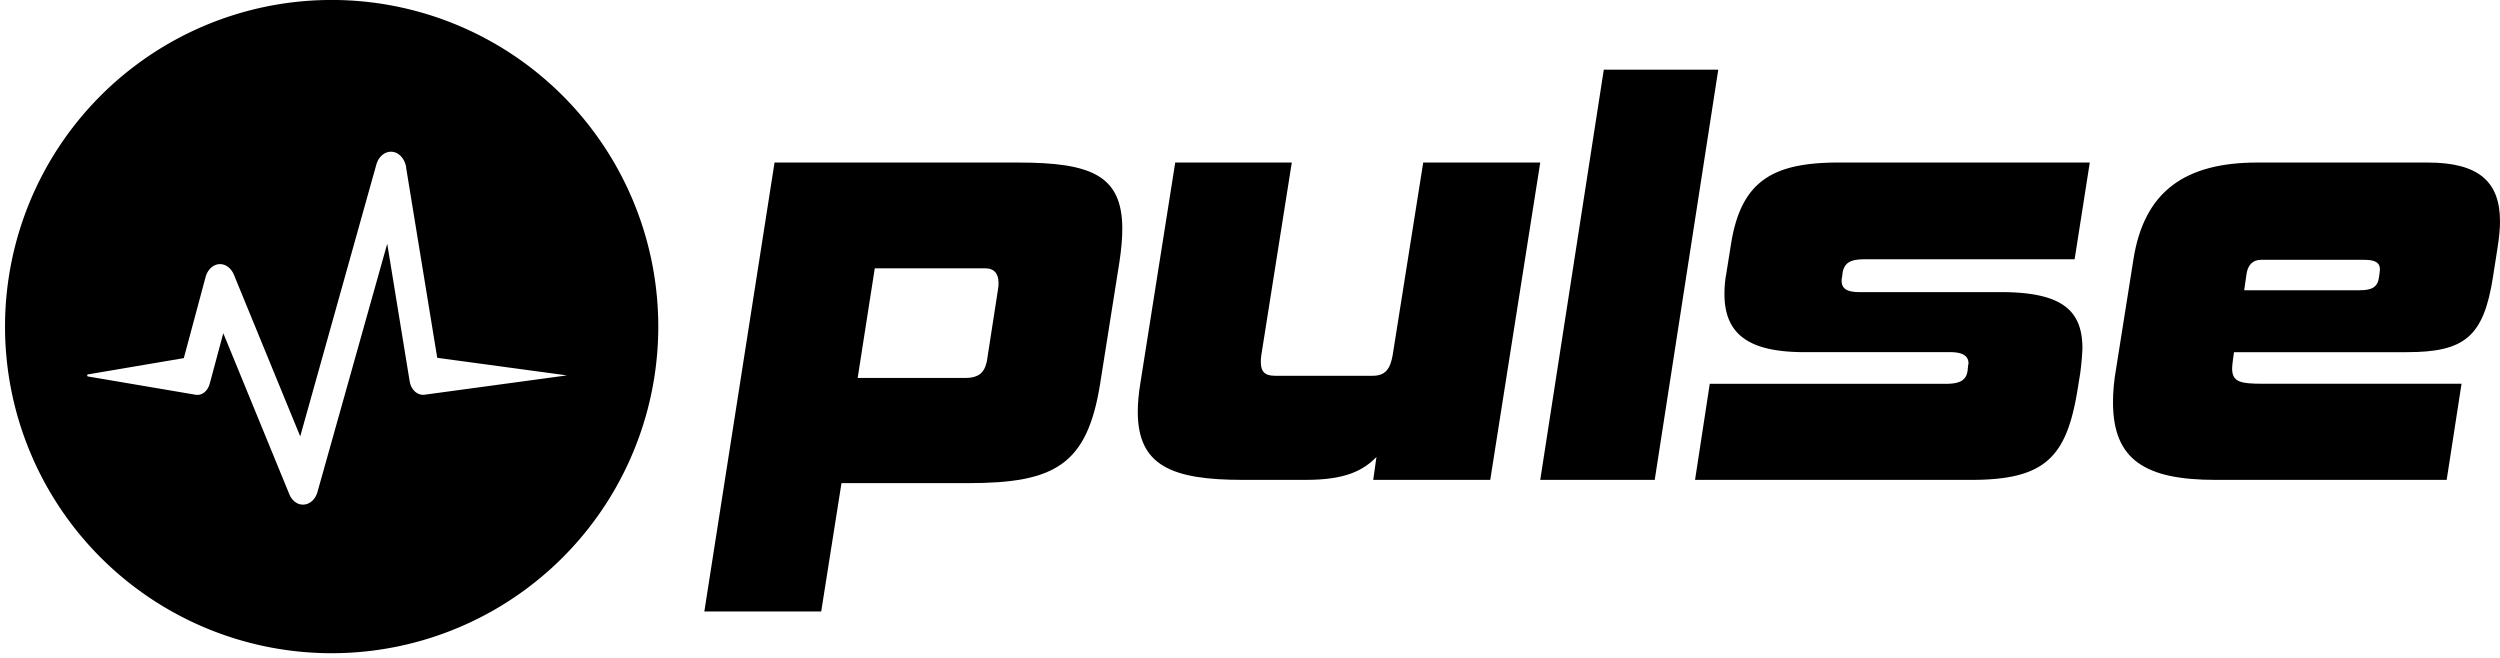
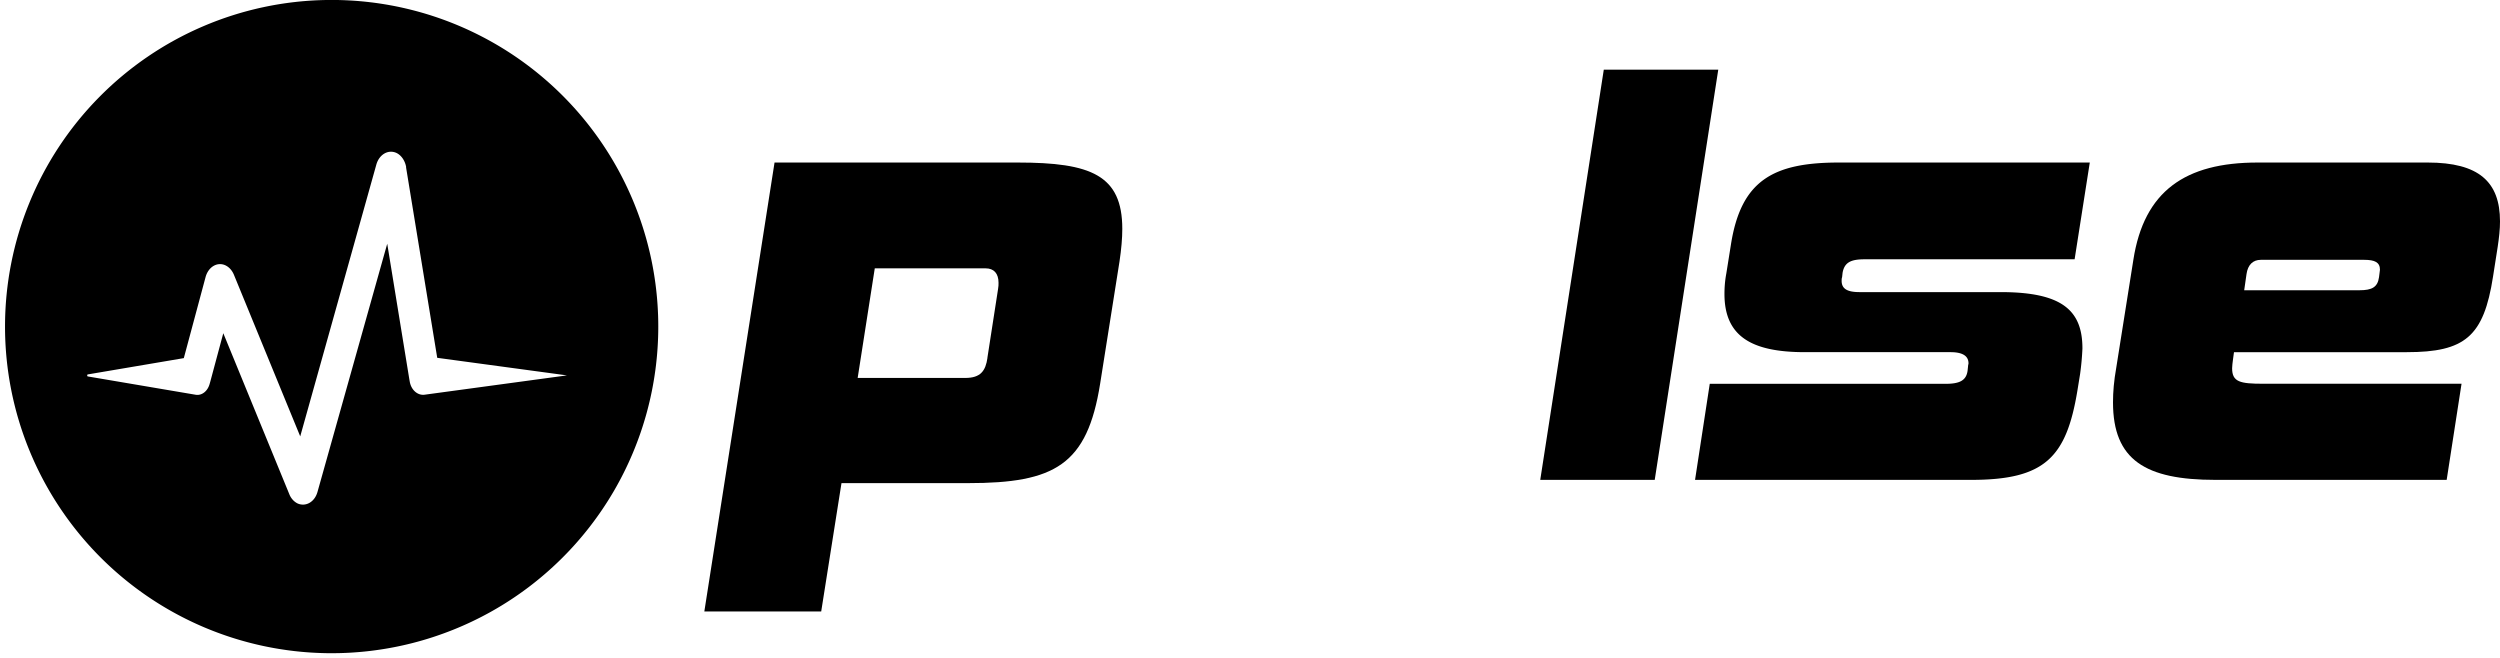
<svg xmlns="http://www.w3.org/2000/svg" width="323" height="85" viewBox="0 0 323 85" fill="none">
  <path d="M316.11 62h-29.88C277.2 62 273 59.44 273 51.99c0-1.36.12-2.8.42-4.48l2.21-13.94c1.38-8.89 6.71-12.57 16.05-12.57h21.98c6.59 0 9.34 2.48 9.34 7.6 0 1.05-.12 2.09-.3 3.3l-.6 3.83c-1.2 7.77-3.65 9.77-11.14 9.77h-22.33l-.12.88c-.06.49-.12.89-.12 1.2 0 1.77 1.02 2 4.01 2h25.63L316.11 62Zm-26.16-24.5h14.9c1.62 0 2.34-.4 2.52-1.69l.06-.48c0-.16.06-.32.06-.48 0-.96-.66-1.28-2.04-1.28H292.1c-1.02 0-1.68.64-1.85 1.84l-.3 2.09Z" fill="black" />
  <path d="M240.25 37.74h18.23c7.9 0 10.57 2.32 10.57 7.28a34.77 34.77 0 0 1-.3 3.29l-.35 2.16C266.97 59.12 264.18 62 254.68 62H219l1.9-12.41h30.46c1.78 0 2.67-.4 2.85-1.68l.06-.56c0-.16.06-.32.06-.4 0-.97-.78-1.45-2.32-1.45h-18.82c-6.95 0-10.39-2.08-10.39-7.52 0-.8.06-1.69.24-2.65l.6-3.76c1.3-8.25 5.45-10.57 13.94-10.57H270l-1.96 12.5h-27.13c-1.78 0-2.61.4-2.85 1.75l-.06.56c-.06.16-.06.32-.06.48 0 1.05.77 1.45 2.31 1.45Z" fill="black" />
  <path d="M213.79 62H199l8.21-53H222l-8.21 53Z" fill="black" />
-   <path d="M164.7 48.55h12.66c1.68 0 2.27-.96 2.57-2.65l3.95-24.9H199l-6.46 41h-15.12l.42-2.96c-1.73 1.76-4 2.96-9.14 2.96h-8.13c-9.2 0-13.57-1.84-13.57-8.8 0-1.13.12-2.41.36-3.85L151.84 21h15.06l-3.94 24.9c-.06.32-.06.64-.06.89 0 1.12.42 1.76 1.8 1.76Z" fill="black" />
  <path d="M125.07 62.42h-16.35L106.1 79H91l9.07-58h31.44c9.43 0 13.49 1.62 13.49 8.57 0 1.22-.12 2.6-.36 4.21l-2.5 15.78c-1.67 10.51-5.85 12.86-17.07 12.86Zm2.5-16.18 1.38-8.9c.06-.32.06-.57.06-.8 0-1.22-.6-1.87-1.67-1.87h-14.32l-2.21 14.16h13.9c1.97 0 2.63-.9 2.87-2.6Z" fill="black" />
  <path fill-rule="evenodd" clip-rule="evenodd" d="M42.2 84.39A42.2 42.2 0 1 0 42.2 0a42.2 42.2 0 0 0 0 84.39ZM52.46 21.6l4.03 24.63 16.76 2.27L54.83 51c-.9.1-1.73-.64-1.9-1.75l-.04-.22-2.86-17.54-9 32.03c-.35 1.32-1.5 1.98-2.55 1.54-.48-.22-.89-.67-1.1-1.21l-8.53-20.8-1.68 6.26-.08.28c-.27.99-1.05 1.55-1.82 1.41l-13.9-2.36c-.07 0-.11-.07-.1-.17 0-.05.05-.1.1-.1l12.38-2.1 2.8-10.43c.34-1.32 1.47-2.03 2.53-1.58.5.22.9.66 1.14 1.23l8.57 20.89 9.83-35.1c.36-1.3 1.5-1.99 2.56-1.54.68.3 1.16 1.04 1.3 1.86Z" fill="black" />
</svg>